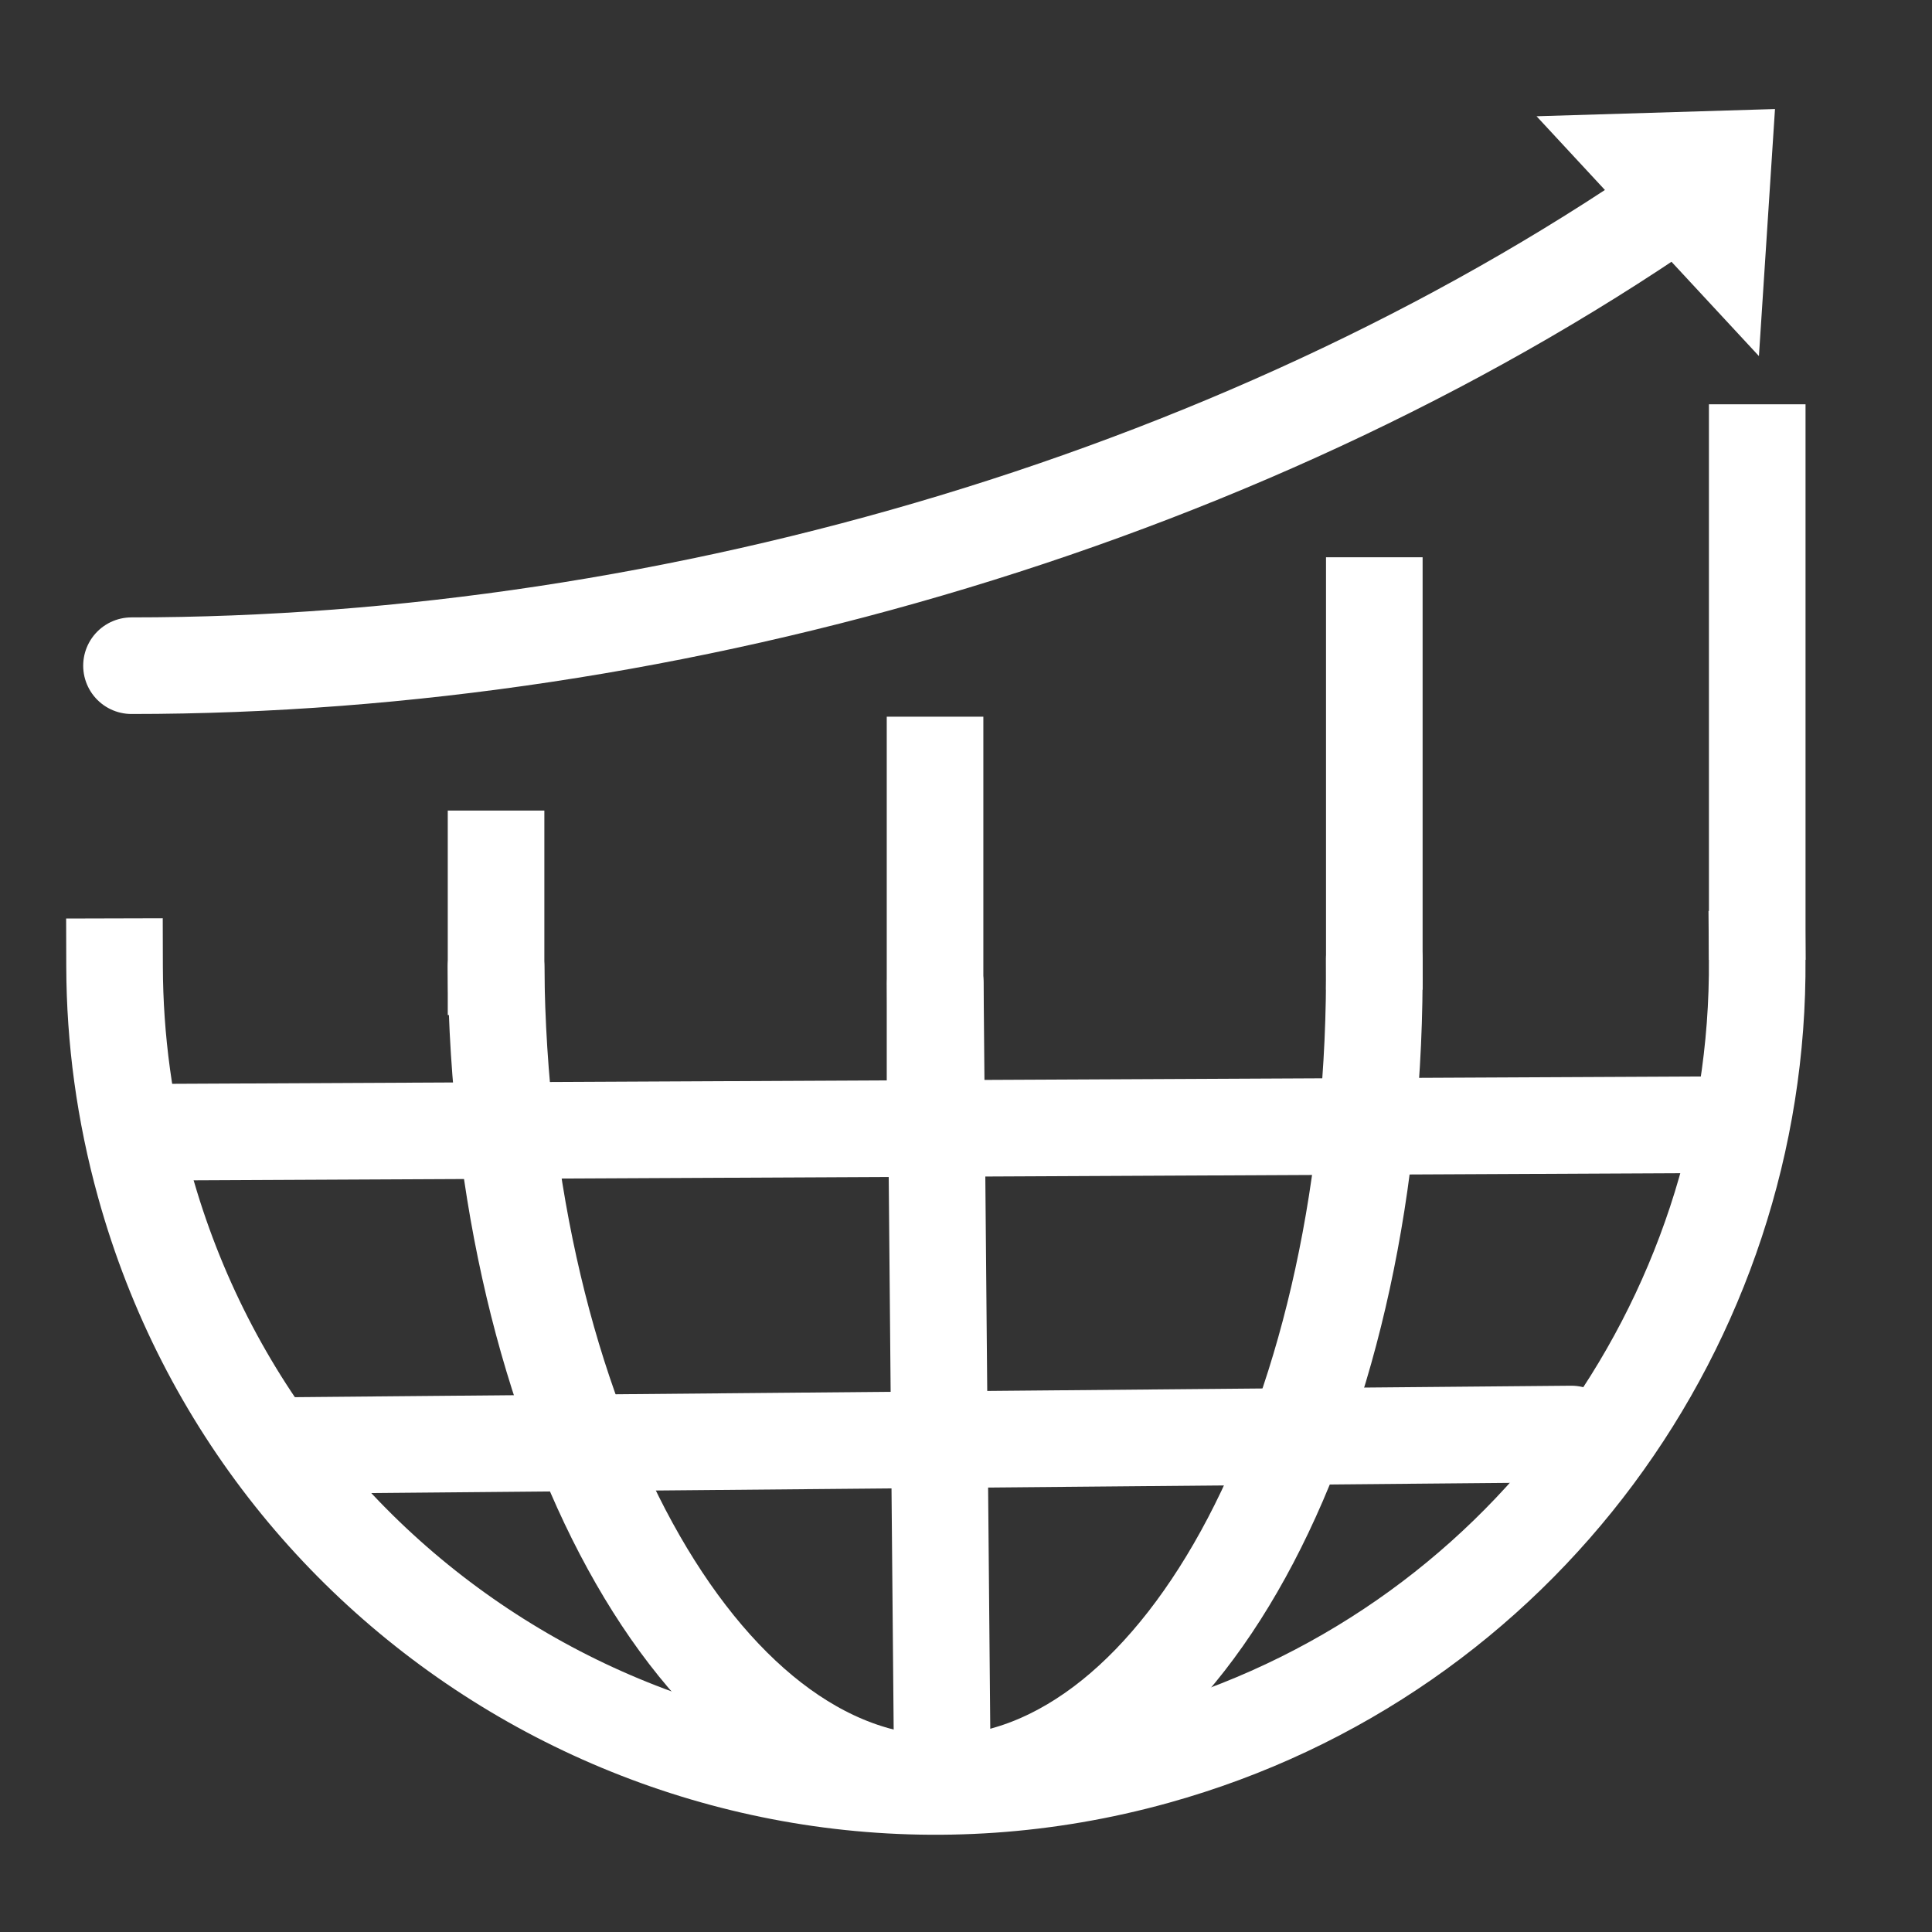
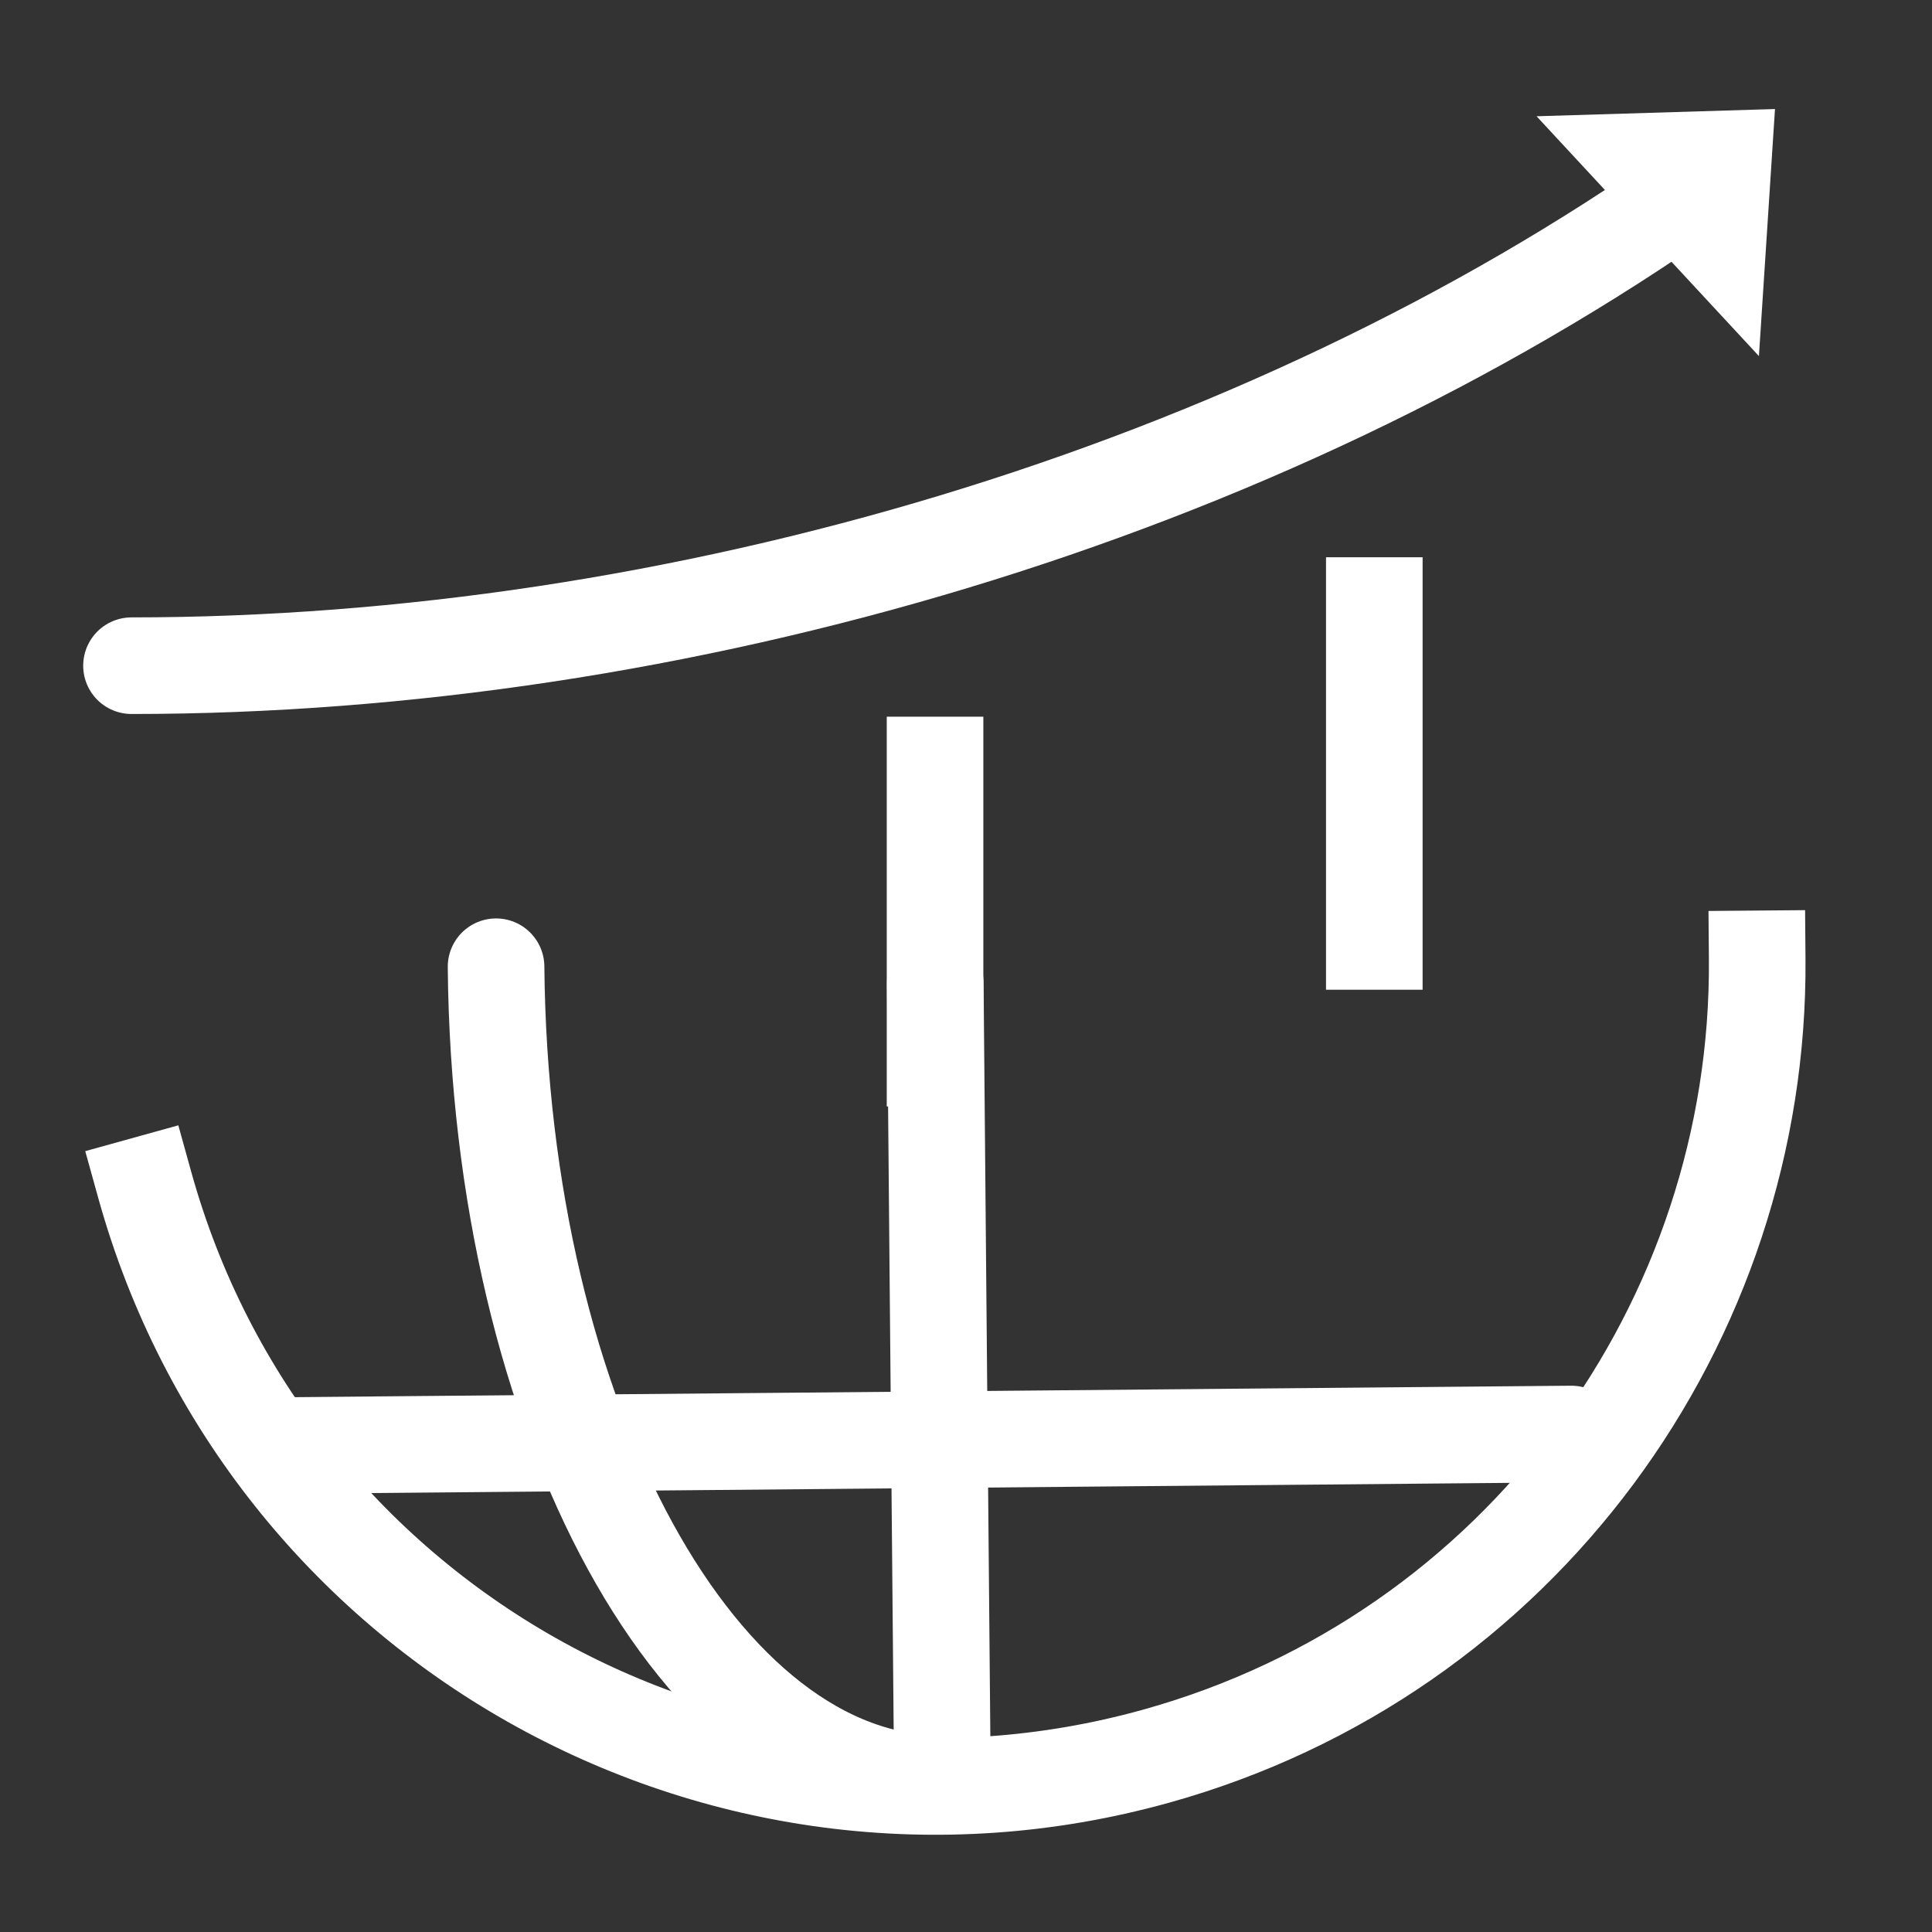
<svg xmlns="http://www.w3.org/2000/svg" version="1.1" id="Capa_1" x="0px" y="0px" viewBox="0 0 500 500" style="enable-background:new 0 0 500 500;" xml:space="preserve">
  <rect x="0" y="0" width="500" height="500" fill="#333333" stroke="none" />
  <style type="text/css">
	.st0{fill:none;stroke:#FFFFFF;stroke-width:25;stroke-linecap:square;stroke-miterlimit:10;}
	.st1{fill:none;stroke:#FFFFFF;stroke-width:25;stroke-linecap:round;stroke-miterlimit:10;}
</style>
  <g>
-     <path class="st0" d="M454.76,248.15c0.78,93.77-61.05,180.11-155.71,206.39c-113.08,31.39-230.21-34.83-261.6-147.92   c-5.23-18.84-7.75-37.79-7.8-56.44" />
+     <path class="st0" d="M454.76,248.15c0.78,93.77-61.05,180.11-155.71,206.39c-113.08,31.39-230.21-34.83-261.6-147.92   " />
    <path class="st0" d="M29.66,248.52" />
-     <path class="st1" d="M355.66,248.15c1.05,117.36-49.1,212.95-112.03,213.52" />
    <path class="st1" d="M244.23,461.66c-62.92,0.56-114.79-94.12-115.85-211.47" />
-     <line class="st1" x1="38.57" y1="293.02" x2="441.03" y2="291.09" />
    <line class="st1" x1="243.84" y1="454.02" x2="242.05" y2="254.44" />
    <line class="st1" x1="72.02" y1="374.12" x2="406.67" y2="371.12" />
  </g>
  <path class="st1" d="M353.58,43.65" />
  <path class="st1" d="M438.71,48.41C325.96,127.93,174.99,172.28,34.03,172.28" />
  <polygon class="st1" points="446,41.13 425.52,41.75 444.62,62.35 " />
-   <line class="st0" x1="128.38" y1="250.19" x2="128.38" y2="222.27" />
  <line class="st0" x1="241.99" y1="273.85" x2="241.99" y2="197.98" />
  <line class="st0" x1="355.67" y1="243.64" x2="355.67" y2="156.72" />
-   <line class="st0" x1="454.77" y1="235.91" x2="454.77" y2="117.13" />
  <path class="st1" d="M325.96,102.54" />
</svg>